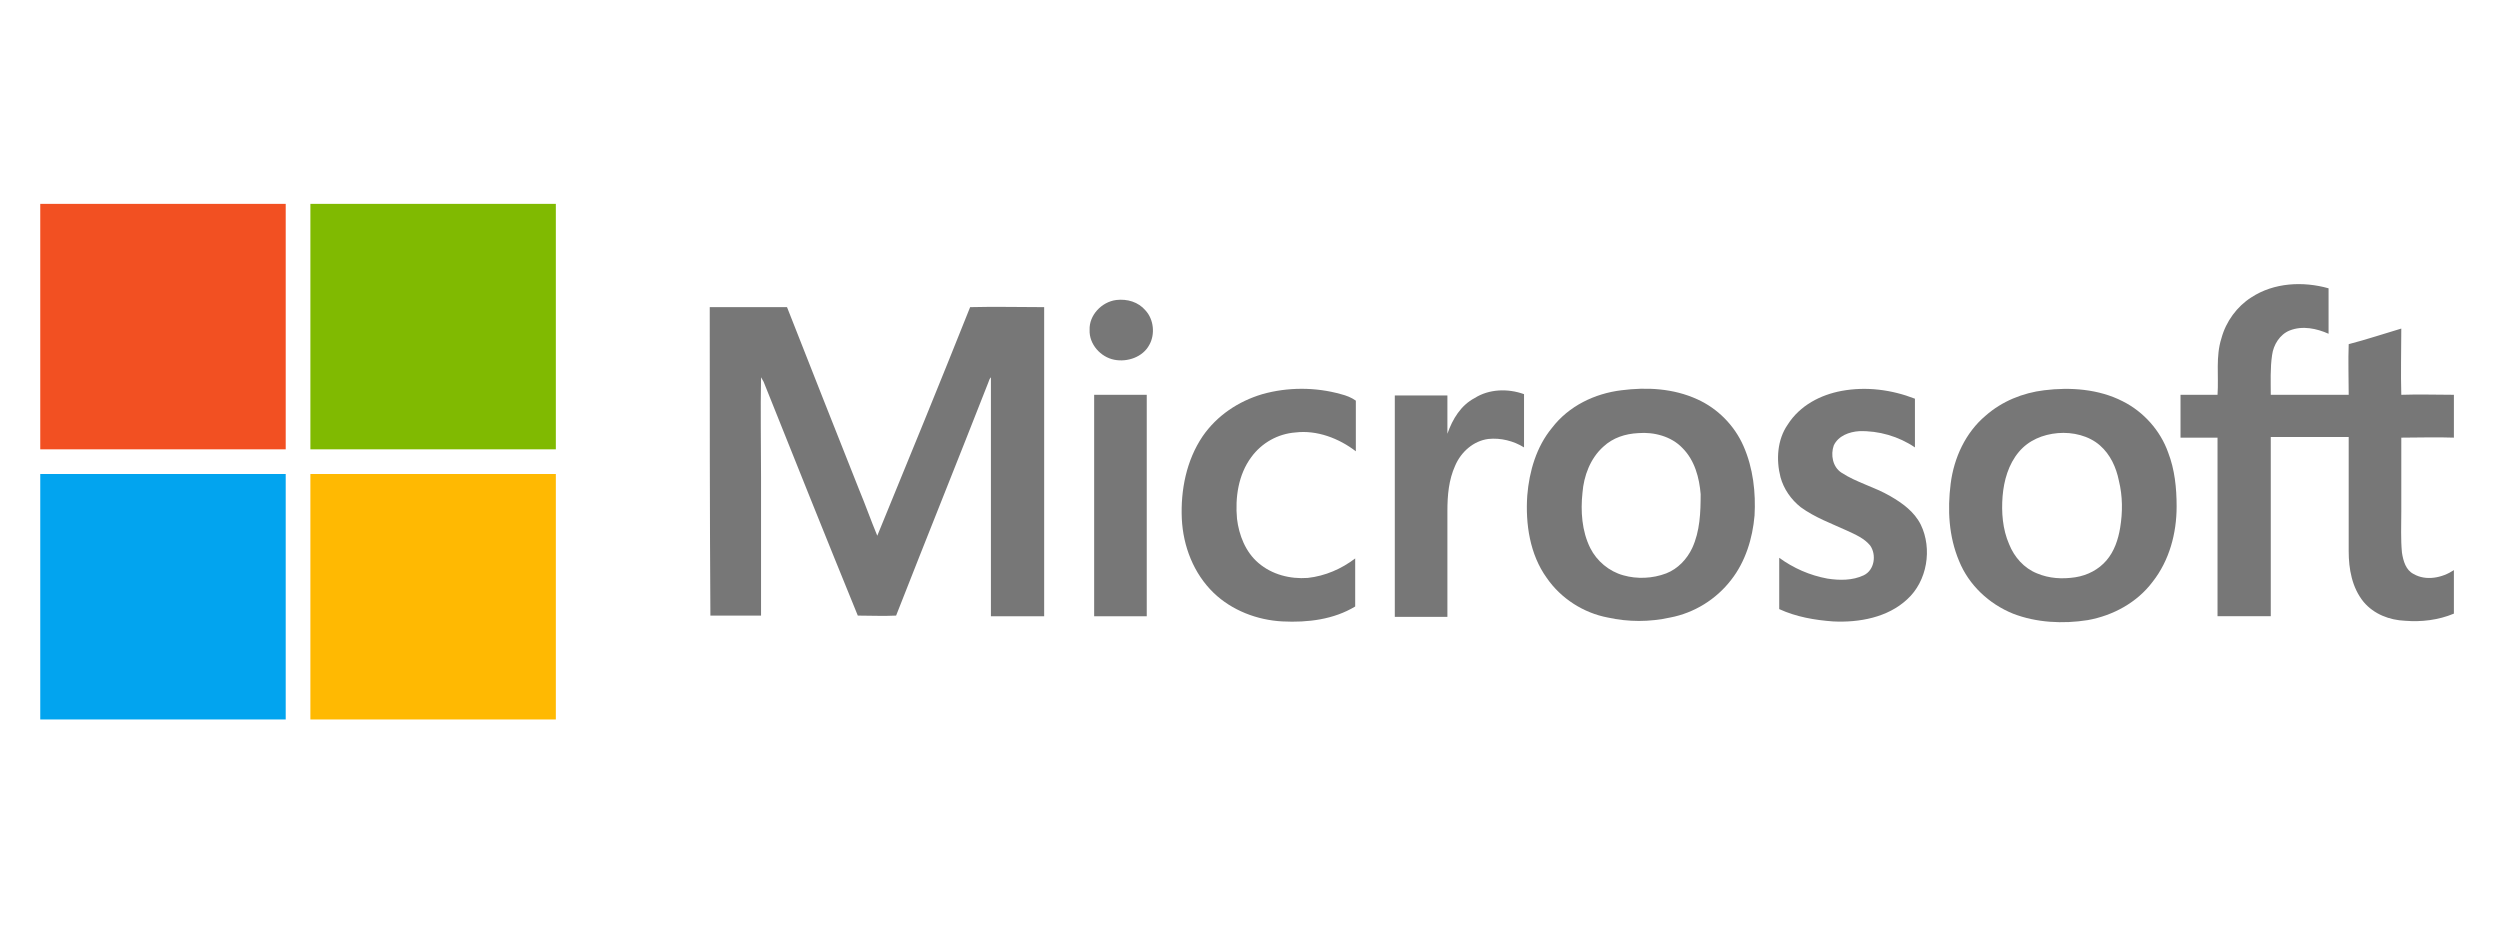
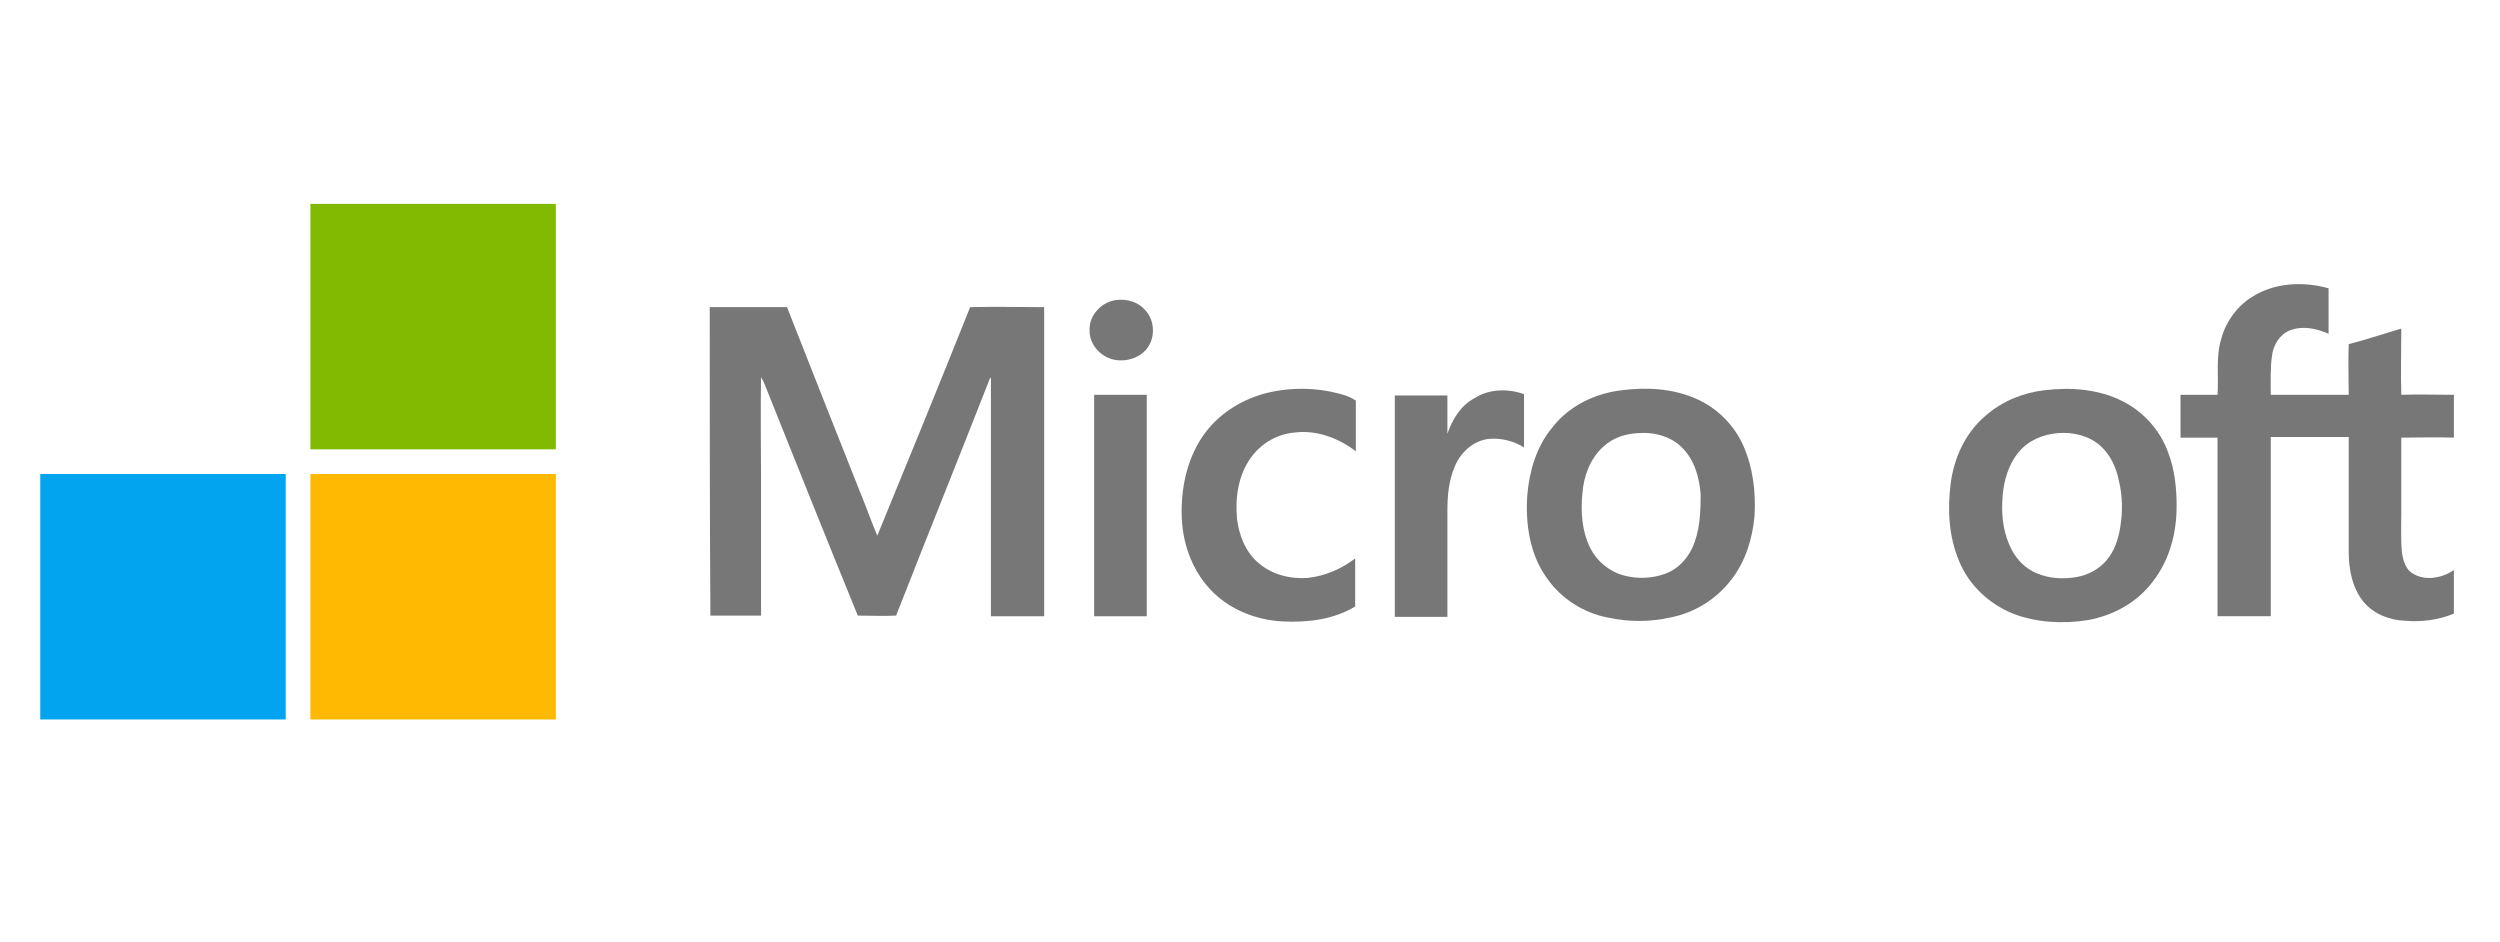
<svg xmlns="http://www.w3.org/2000/svg" version="1.1" id="Layer_1" x="0px" y="0px" viewBox="0 0 385 145" style="enable-background:new 0 0 385 145;" xml:space="preserve">
  <style type="text/css">
	.st0{fill:#F25022;}
	.st1{fill:#80BA01;}
	.st2{fill:#777777;}
	.st3{fill:#02A4EF;}
	.st4{fill:#FFB902;}
</style>
  <g>
-     <path class="st0" d="M6.2,31.4H44c0,12.6,0,25.2,0,37.8c-12.6,0-25.2,0-37.8,0V31.4L6.2,31.4z" />
    <path class="st1" d="M47.8,31.4h37.8c0,12.6,0,25.2,0,37.8c-12.6,0-25.2,0-37.8,0C47.8,56.6,47.8,44,47.8,31.4L47.8,31.4z" />
    <path class="st2" d="M171.9,46.2c1.7-0.2,3.4,0.3,4.5,1.6c1.3,1.4,1.5,3.7,0.6,5.3c-1,1.9-3.4,2.7-5.4,2.3   c-2.1-0.4-3.9-2.4-3.8-4.6C167.7,48.6,169.6,46.5,171.9,46.2L171.9,46.2z" />
    <path class="st2" d="M109.3,47.3c4,0,7.9,0,11.9,0c3.7,9.4,7.4,18.8,11.1,28.1c1,2.4,1.8,4.7,2.8,7.1c4.8-11.7,9.6-23.4,14.3-35.2   c3.8-0.1,7.6,0,11.4,0c0,15.9,0,31.7,0,47.6c-2.7,0-5.5,0-8.2,0c0-11.7,0-23.4,0-35.2c0-0.5,0-1,0-1.6c-0.2,0.2-0.3,0.5-0.4,0.8   c-4.7,12-9.5,23.9-14.2,35.9c-2,0.1-3.9,0-5.9,0c-4.9-12-9.7-24-14.5-36c-0.1-0.2-0.3-0.5-0.4-0.7c-0.1,5.1,0,10.3,0,15.4   c0,7.1,0,14.2,0,21.3c-2.6,0-5.2,0-7.8,0C109.3,79,109.3,63.1,109.3,47.3L109.3,47.3z" />
    <path class="st2" d="M194.4,60.7c3.9-1.1,8.2-1.1,12.1,0c0.8,0.2,1.6,0.5,2.3,1c0,2.6,0,5.2,0,7.8c-2.6-2-6-3.3-9.3-2.9   c-2.7,0.2-5.2,1.6-6.8,3.8c-2,2.7-2.5,6.2-2.2,9.5c0.3,2.5,1.3,5.1,3.3,6.8c2.1,1.8,4.9,2.5,7.6,2.3c2.7-0.3,5.2-1.4,7.3-3   c0,2.5,0,4.9,0,7.4c-3.3,2-7.3,2.5-11.2,2.3c-3.9-0.2-7.8-1.7-10.6-4.4c-3.1-3-4.7-7.2-4.9-11.4c-0.2-4.4,0.7-9,3.2-12.7   C187.4,64,190.7,61.8,194.4,60.7L194.4,60.7z" />
-     <path class="st2" d="M283.6,60.2c3.8-0.7,7.7-0.2,11.3,1.2c0,2.5,0,5,0,7.5c-2.5-1.7-5.6-2.6-8.6-2.5c-1.5,0.1-3.2,0.7-3.9,2.2   c-0.5,1.4-0.2,3.3,1.2,4.2c2.3,1.5,5.1,2.2,7.5,3.6c1.9,1.1,3.7,2.4,4.7,4.4c1.8,3.7,1,8.7-2.1,11.5c-3,2.8-7.4,3.6-11.4,3.4   c-2.8-0.2-5.7-0.7-8.3-1.9c0-2.6,0-5.3,0-7.9c2.2,1.6,4.7,2.7,7.4,3.2c1.9,0.3,3.9,0.3,5.6-0.5c1.7-0.8,2-3.2,1-4.6   c-0.9-1.1-2.3-1.7-3.6-2.3c-2.4-1.1-4.9-2-7.1-3.6c-1.5-1.2-2.6-2.8-3.1-4.6c-0.7-2.7-0.5-5.8,1.1-8.1   C277.2,62.4,280.4,60.8,283.6,60.2L283.6,60.2z" />
    <path class="st2" d="M227.1,61.3c2.2-1.4,5.1-1.5,7.6-0.6c0,2.7,0,5.4,0,8.2c-1.6-1-3.6-1.5-5.5-1.3c-2.3,0.3-4.2,2-5.1,4.1   c-1,2.2-1.2,4.6-1.2,7c0,5.4,0,10.9,0,16.3c-2.7,0-5.4,0-8.1,0c0-11.4,0-22.7,0-34.1c2.7,0,5.4,0,8.1,0c0,2,0,3.9,0,5.9   C223.7,64.5,225,62.4,227.1,61.3L227.1,61.3z" />
    <path class="st2" d="M168.5,60.8c2.7,0,5.4,0,8.1,0c0,11.4,0,22.7,0,34.1c-2.7,0-5.4,0-8.1,0C168.5,83.5,168.5,72.1,168.5,60.8   L168.5,60.8z" />
    <g>
      <path class="st2" d="M268.5,68.7c-1.4-3.2-4-5.8-7.1-7.2c-3.7-1.7-7.8-1.9-11.7-1.4c-4.1,0.5-8.1,2.4-10.7,5.8    c-2.4,2.9-3.5,6.7-3.8,10.4c-0.3,4.4,0.4,9.1,3,12.7c2.2,3.2,5.7,5.4,9.4,6.1c3.2,0.7,6.4,0.7,9.6,0c3.7-0.7,7.1-2.8,9.4-5.8    c2.2-2.8,3.3-6.4,3.6-9.9C270.4,75.9,270,72.1,268.5,68.7z M260.6,84.4c-0.8,1.7-2.2,3.2-4,3.9c-2.1,0.8-4.5,0.9-6.6,0.3    c-2.2-0.6-4.1-2.2-5.1-4.2c-1.3-2.6-1.5-5.7-1.2-8.5c0.2-2.6,1.2-5.3,3.2-7.1c1.5-1.4,3.4-2,5.4-2.1c2.4-0.2,5.1,0.5,6.8,2.3    c1.9,1.9,2.6,4.6,2.8,7.1C261.9,78.9,261.8,81.8,260.6,84.4z" />
    </g>
    <g>
      <path class="st2" d="M333.9,69.7c-1.2-3.4-3.8-6.3-7-7.9c-3.7-1.9-8.1-2.2-12.1-1.7c-3.3,0.4-6.5,1.7-9,3.9    c-3.1,2.6-4.9,6.5-5.4,10.5c-0.5,4-0.3,8.1,1.3,11.9c1.5,3.7,4.6,6.6,8.3,8.1c3.6,1.4,7.7,1.6,11.5,1c3.9-0.7,7.6-2.7,10-5.9    c2.6-3.3,3.7-7.5,3.7-11.6C335.2,75.1,334.9,72.3,333.9,69.7z M326.5,81.3c-0.3,1.8-0.9,3.6-2.1,5c-1.2,1.4-2.9,2.3-4.8,2.6    c-2,0.3-4,0.2-5.9-0.6c-2-0.8-3.5-2.5-4.3-4.5c-1-2.3-1.2-4.9-1-7.4c0.2-2.4,0.9-4.9,2.5-6.8c1.5-1.8,3.7-2.7,6-2.9    c2.3-0.2,4.8,0.4,6.5,1.9c1.6,1.4,2.5,3.4,2.9,5.4C326.9,76.4,326.9,78.9,326.5,81.3z" />
    </g>
    <g>
      <path class="st2" d="M369.8,60.8c-0.1-3.4,0-6.8,0-10.2c-2.7,0.8-5.4,1.7-8.1,2.4c-0.1,2.6,0,5.2,0,7.8c-4,0-8,0-12,0    c0-2-0.1-4.1,0.2-6.1c0.2-1.6,1.2-3.2,2.7-3.8c2-0.8,4.2-0.3,6,0.5c0-2.3,0-4.7,0-7c-3.9-1.1-8.4-0.9-11.9,1.4    c-2.2,1.4-3.9,3.7-4.6,6.3c-0.9,2.8-0.4,5.8-0.6,8.7c-1.9,0-3.8,0-5.7,0c0,2.2,0,4.4,0,6.6c1.9,0,3.8,0,5.7,0c0,9.2,0,18.4,0,27.5    c2.7,0,5.4,0,8.2,0c0-9.2,0-18.4,0-27.6c4,0,8,0,12,0c0,5.9,0,11.7,0,17.6c0,2.7,0.5,5.6,2.3,7.8c1.6,1.9,4,2.8,6.4,2.9    c2.5,0.2,5.1-0.1,7.5-1.1v-6.7c-1.8,1.2-4.3,1.7-6.2,0.6c-1.2-0.6-1.6-2-1.8-3.3c-0.2-2.1-0.1-4.2-0.1-6.3c0-3.8,0-7.6,0-11.4    c2.7,0,5.4-0.1,8.1,0v-6.6C375.2,60.8,372.5,60.7,369.8,60.8z" />
    </g>
    <path class="st3" d="M6.2,73c12.6,0,25.2,0,37.8,0c0,12.6,0,25.2,0,37.8H6.2V73L6.2,73z" />
-     <path class="st4" d="M47.8,73c12.6,0,25.2,0,37.8,0c0,12.6,0,25.2,0,37.8H47.8C47.8,98.2,47.8,85.6,47.8,73L47.8,73z" />
+     <path class="st4" d="M47.8,73c12.6,0,25.2,0,37.8,0c0,12.6,0,25.2,0,37.8H47.8C47.8,98.2,47.8,85.6,47.8,73L47.8,73" />
  </g>
</svg>